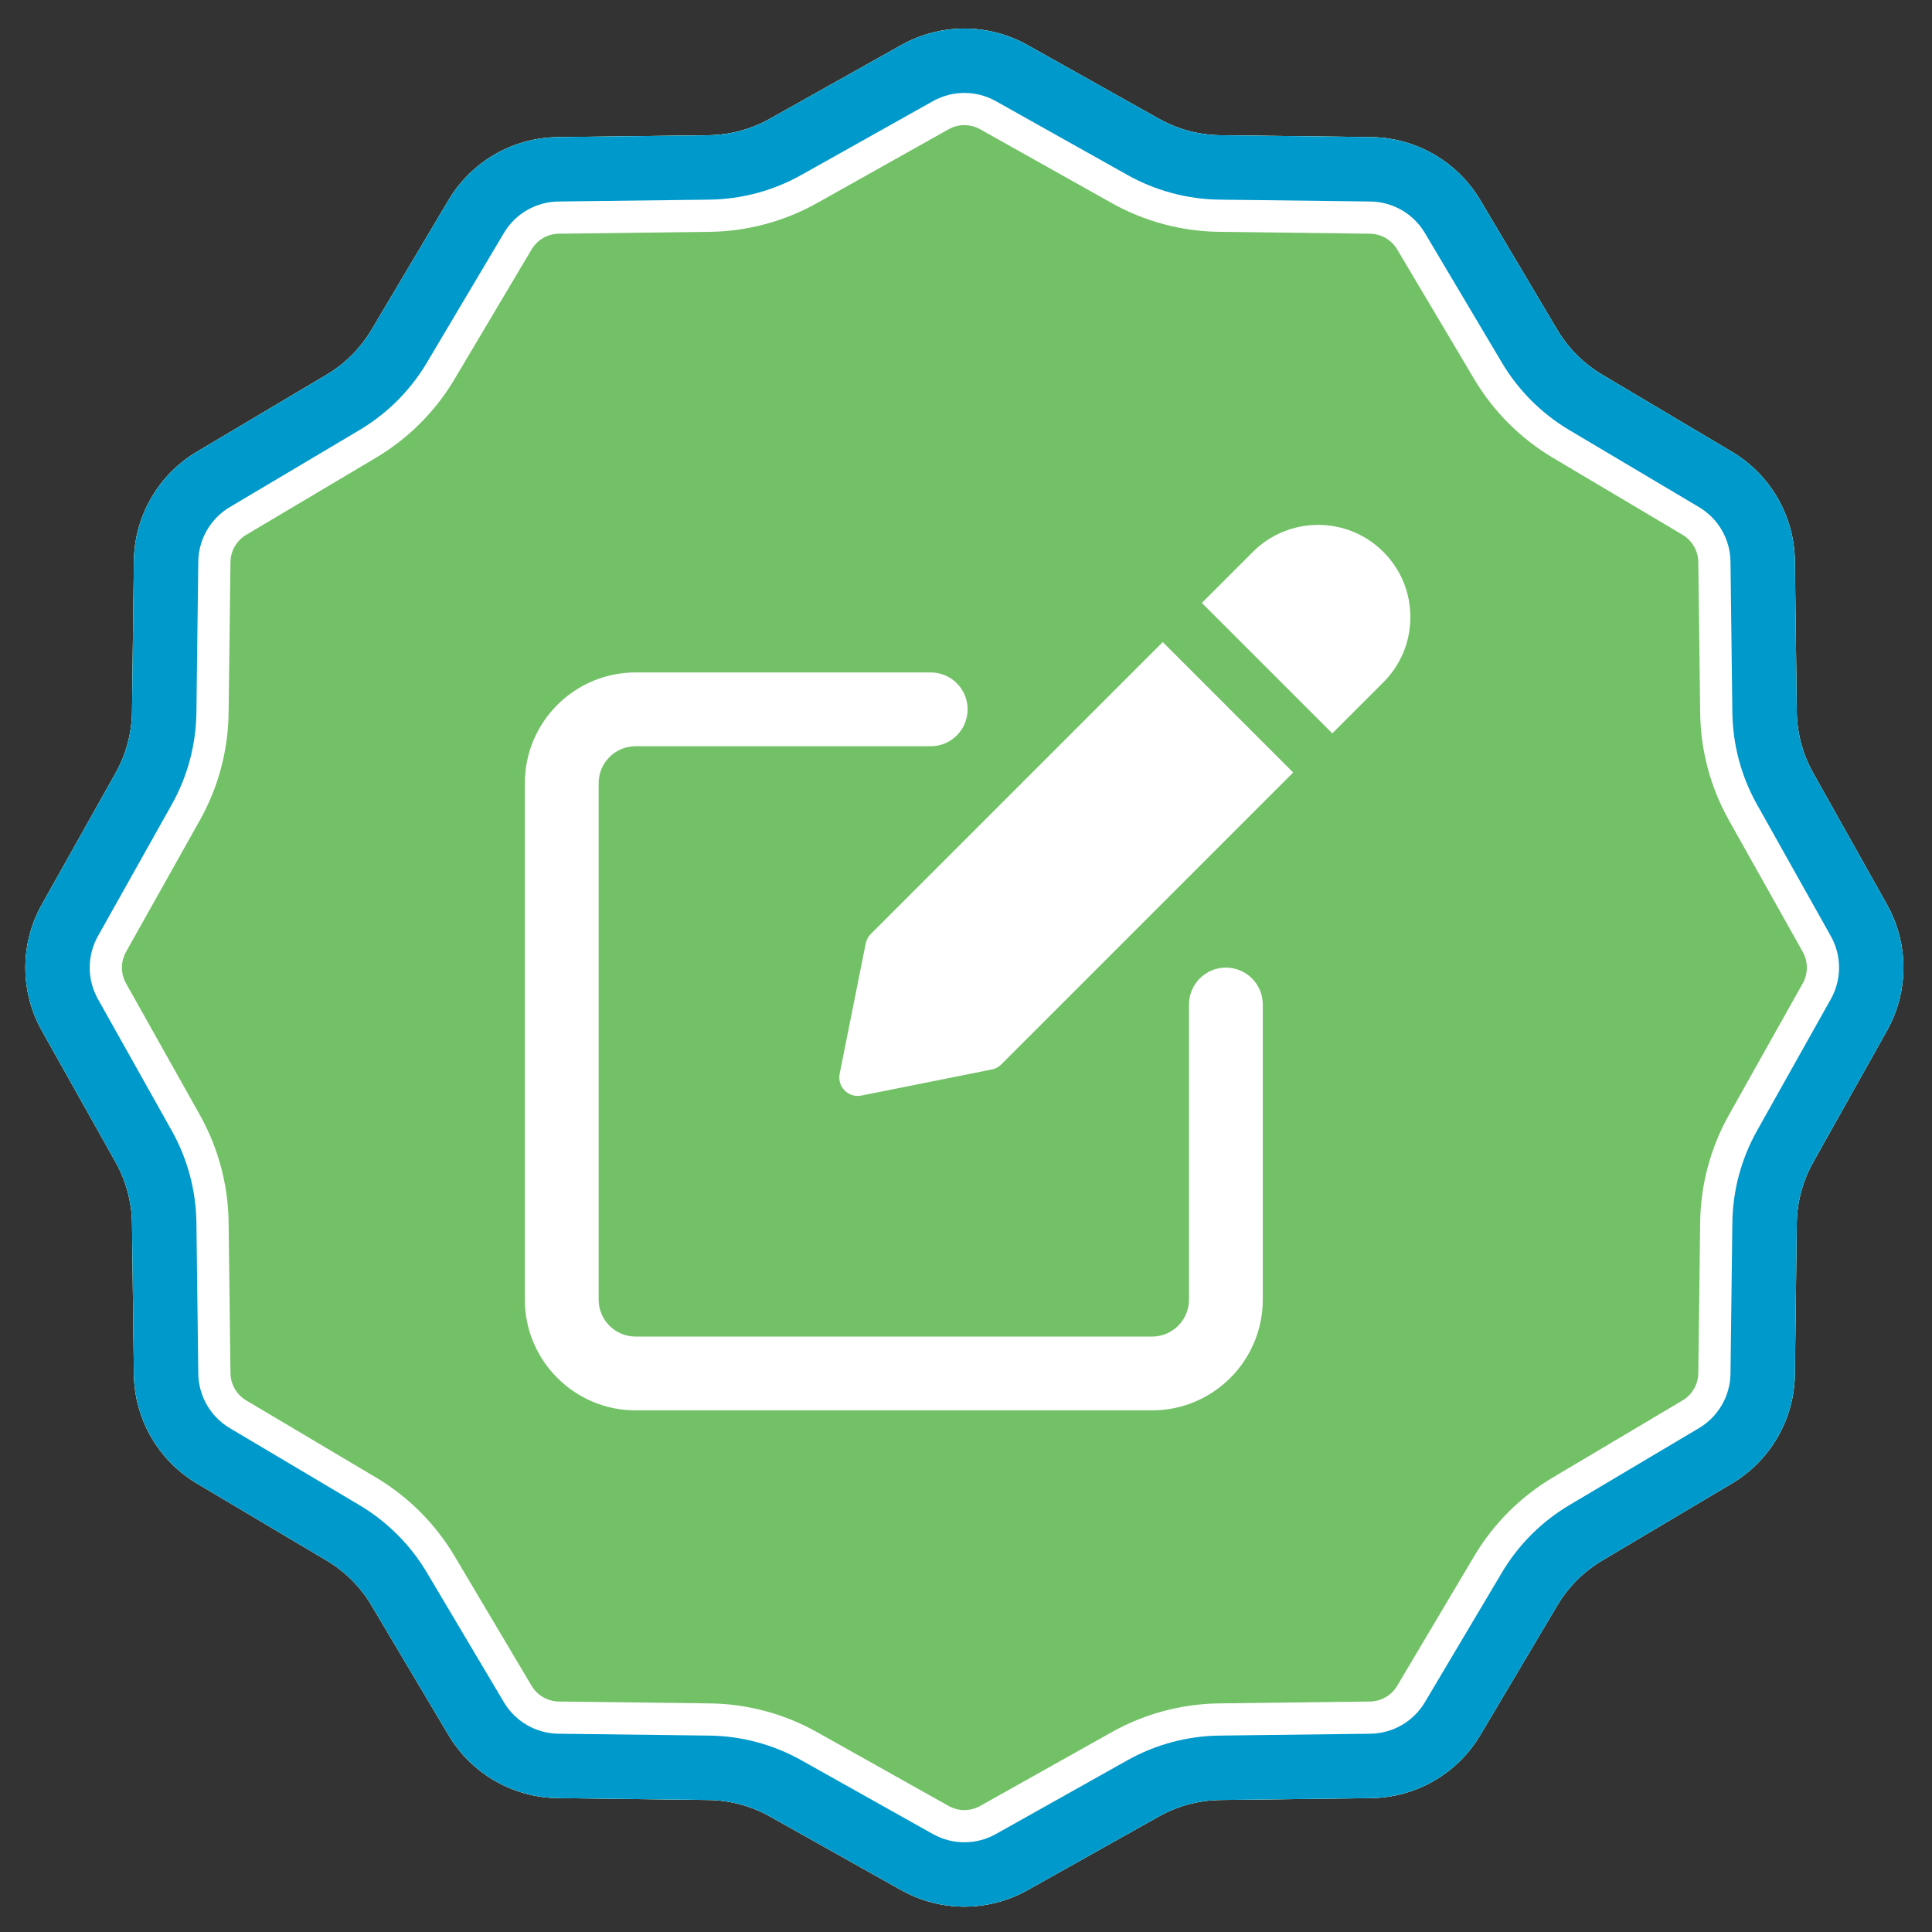
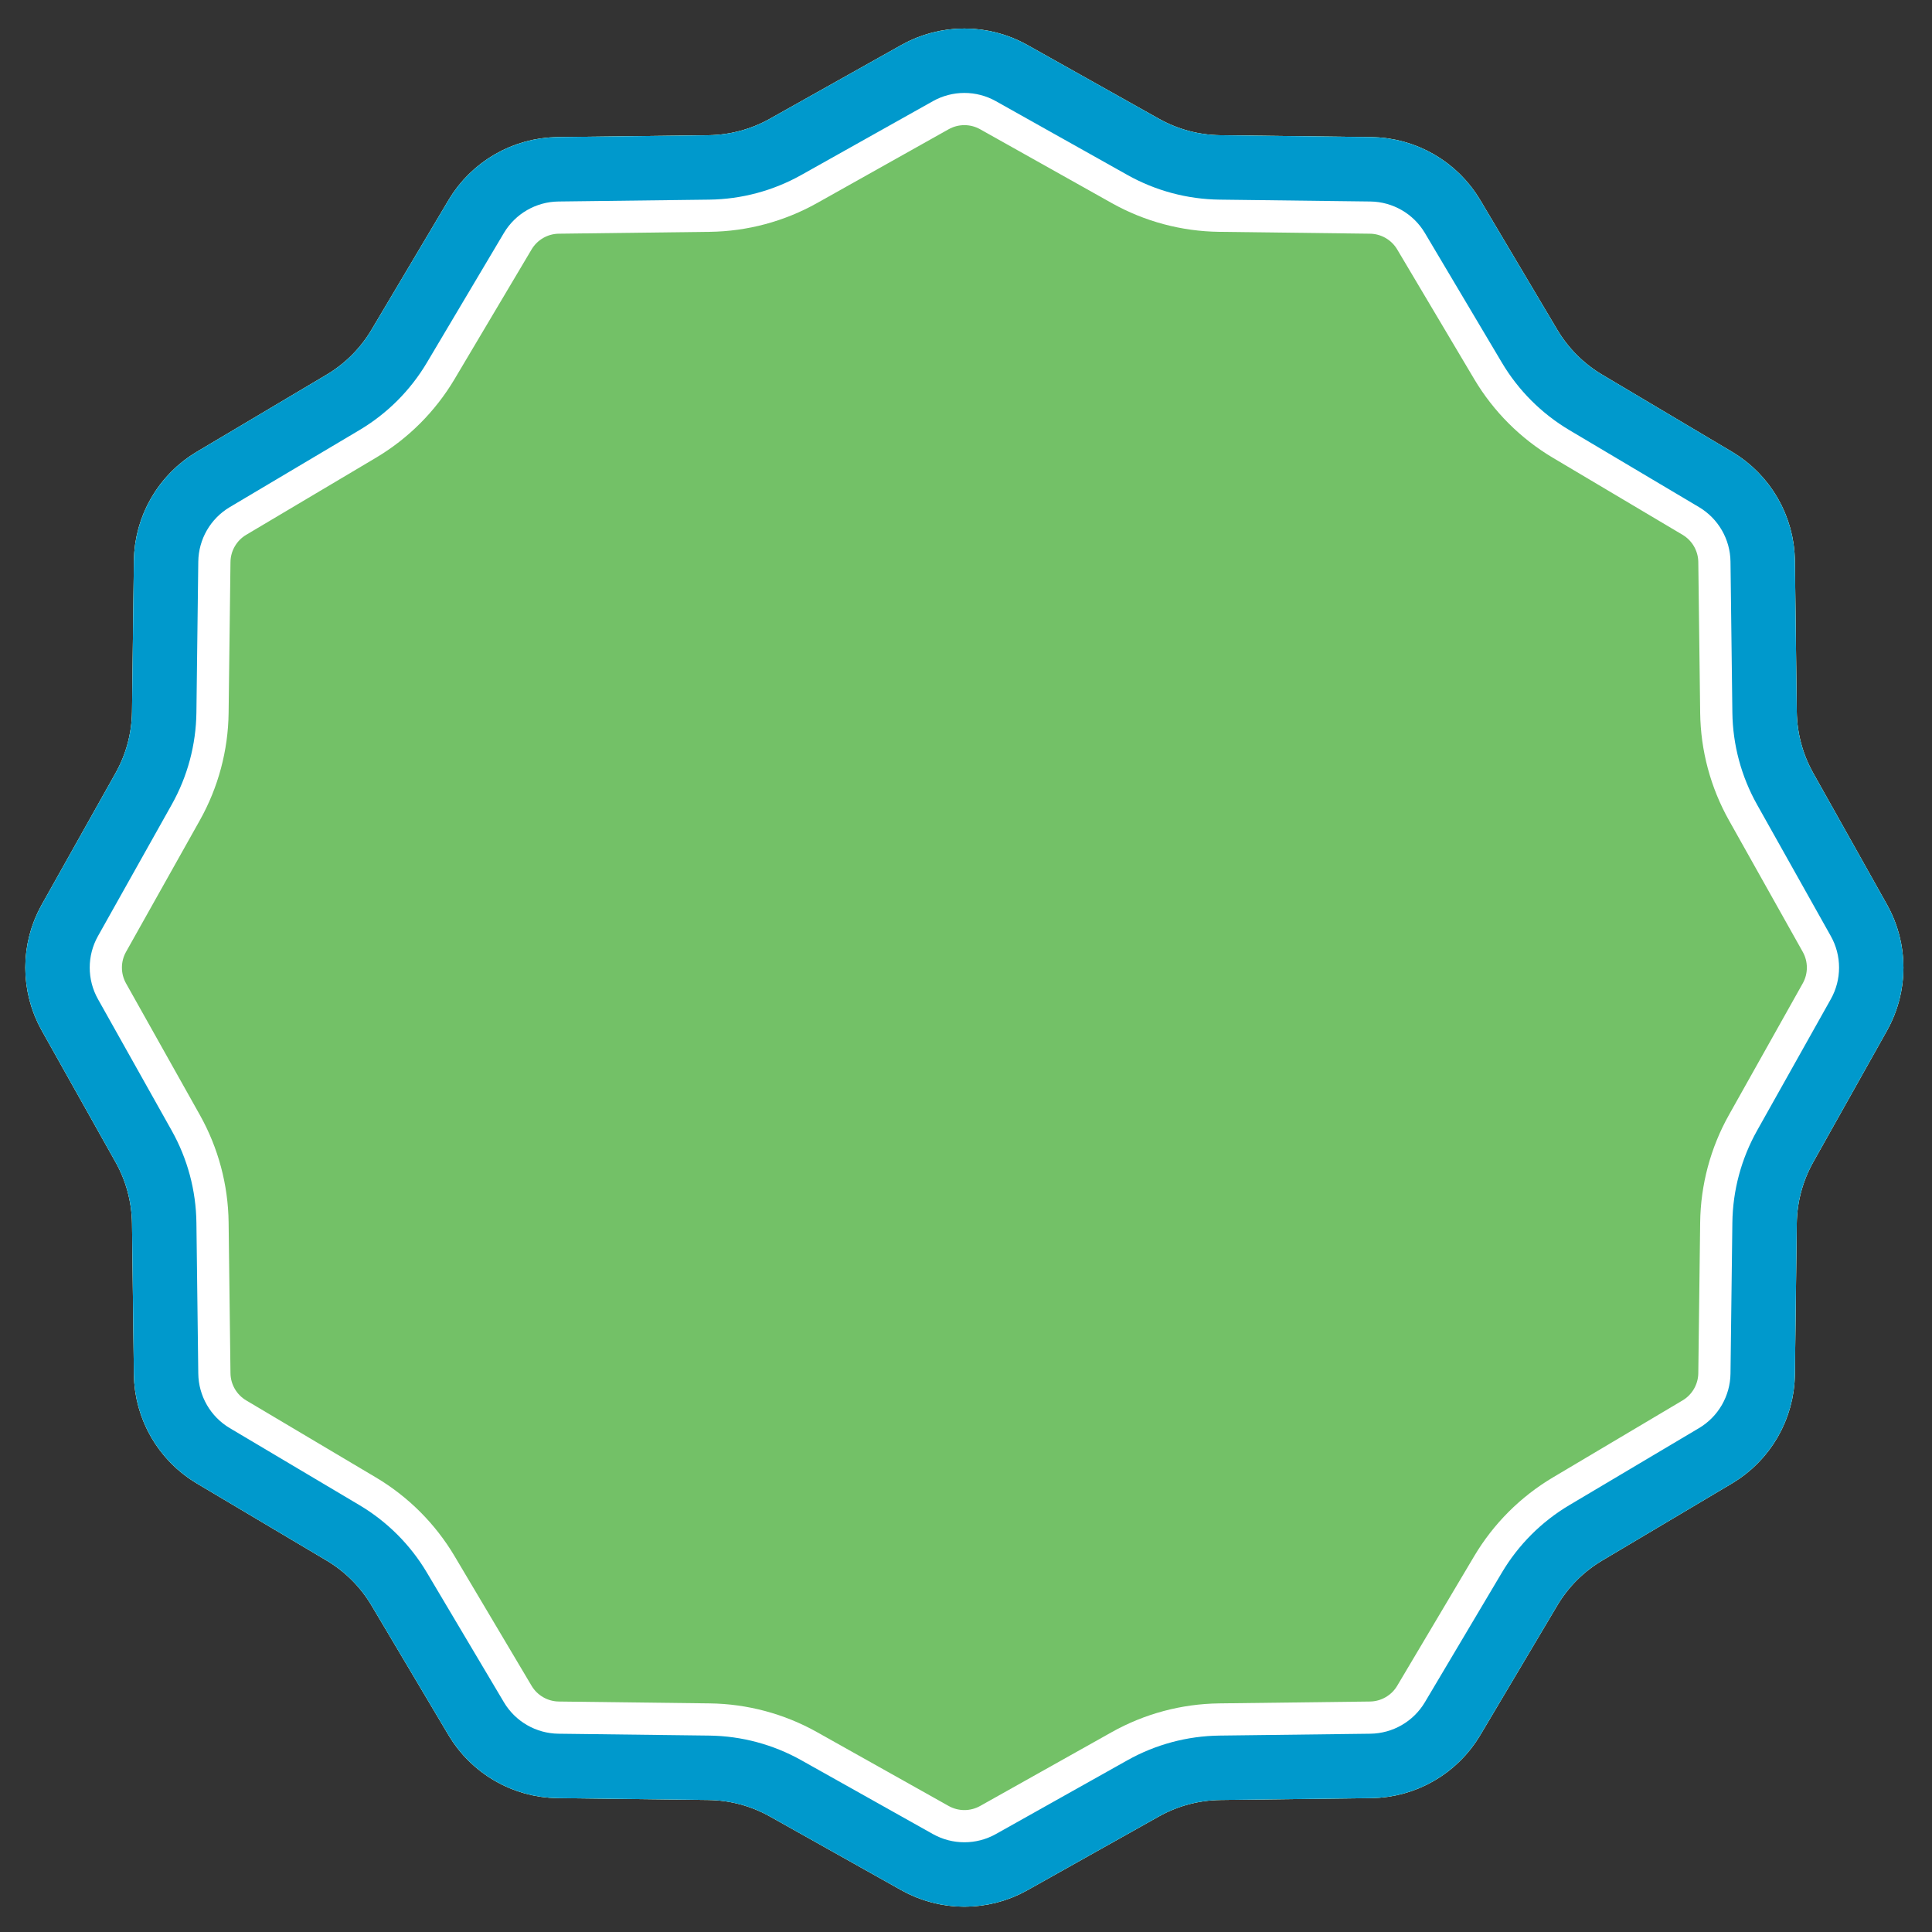
<svg xmlns="http://www.w3.org/2000/svg" width="600" height="600" viewBox="0 0 600 600" fill="none">
  <rect x="0" y="0" width="600" height="600" fill="#333333" stroke="none" />
  <path d="M279.931 13.977C292.086 7.159 306.914 7.159 319.069 13.977L359.913 36.889C365.744 40.16 372.302 41.917 378.987 41.999L425.814 42.58C439.75 42.752 452.591 50.166 459.709 62.149L483.625 102.412C487.039 108.16 491.84 112.961 497.588 116.375L537.851 140.291C549.834 147.409 557.248 160.25 557.42 174.186L558 221.013C558.083 227.698 559.84 234.256 563.111 240.087L586.022 280.931C592.841 293.086 592.841 307.914 586.022 320.069L563.111 360.913C559.84 366.744 558.083 373.302 558 379.987L557.42 426.814C557.248 440.75 549.834 453.591 537.851 460.709L497.588 484.625C491.84 488.039 487.039 492.84 483.625 498.588L459.709 538.851C452.591 550.834 439.75 558.248 425.814 558.42L378.987 559C372.302 559.083 365.744 560.84 359.913 564.111L319.069 587.022C306.914 593.841 292.086 593.841 279.931 587.022L239.087 564.111C233.256 560.84 226.698 559.083 220.013 559L173.186 558.42C159.25 558.248 146.409 550.834 139.291 538.851L115.375 498.588C111.961 492.84 107.16 488.039 101.412 484.625L61.149 460.709C49.166 453.591 41.752 440.75 41.58 426.814L40.999 379.987C40.917 373.302 39.16 366.744 35.889 360.913L12.977 320.069C6.159 307.914 6.159 293.086 12.977 280.931L35.889 240.087C39.16 234.256 40.917 227.698 40.999 221.013L41.58 174.186C41.752 160.25 49.166 147.409 61.149 140.291L101.412 116.375C107.16 112.961 111.961 108.16 115.375 102.412L139.291 62.149C146.409 50.166 159.25 42.752 173.186 42.58L220.013 41.999C226.698 41.917 233.256 40.16 239.087 36.889L279.931 13.977Z" fill="#73C167" />
  <path d="M311.731 27.06L352.574 49.971C360.592 54.468 369.609 56.885 378.801 56.998L425.628 57.578C434.338 57.686 442.364 62.32 446.812 69.809L470.728 110.073C475.423 117.976 482.024 124.577 489.927 129.272L530.191 153.188C537.68 157.636 542.314 165.662 542.422 174.372L543.002 221.199C543.115 230.391 545.532 239.408 550.029 247.426L572.94 288.269C577.202 295.866 577.202 305.134 572.94 312.731L550.029 353.574C545.532 361.592 543.115 370.609 543.002 379.801L542.422 426.628C542.314 435.338 537.68 443.364 530.191 447.812L489.927 471.728C482.024 476.423 475.423 483.024 470.728 490.927L446.812 531.191C442.364 538.68 434.338 543.314 425.628 543.422L378.801 544.002C369.609 544.115 360.592 546.532 352.574 551.029L311.731 573.94C304.134 578.202 294.866 578.202 287.269 573.94L246.426 551.029C238.408 546.532 229.391 544.115 220.199 544.002L173.372 543.422C164.662 543.314 156.636 538.68 152.188 531.191L128.272 490.927C123.577 483.024 116.976 476.423 109.073 471.728L68.809 447.812C61.32 443.364 56.686 435.338 56.578 426.628L55.998 379.801C55.885 370.609 53.468 361.592 48.971 353.574L26.06 312.731C21.798 305.134 21.798 295.866 26.06 288.269L48.971 247.426C53.468 239.408 55.885 230.391 55.998 221.199L56.578 174.372C56.686 165.662 61.32 157.636 68.809 153.188L109.073 129.272C116.976 124.577 123.577 117.976 128.272 110.073L152.188 69.809C156.636 62.32 164.662 57.686 173.372 57.578L220.199 56.998C229.391 56.885 238.408 54.468 246.426 49.971L287.269 27.06C294.866 22.798 304.134 22.798 311.731 27.06Z" stroke="white" stroke-width="30" />
  <path d="M314.177 22.699L355.02 45.61C362.309 49.699 370.506 51.895 378.863 51.999L425.69 52.579C436.142 52.708 445.773 58.269 451.111 67.256L475.027 107.519C479.295 114.704 485.296 120.705 492.481 124.973L532.744 148.889C541.731 154.227 547.292 163.858 547.421 174.31L548.001 221.137C548.105 229.494 550.301 237.691 554.39 244.98L577.301 285.823C582.415 294.939 582.415 306.061 577.301 315.177L554.39 356.02C550.301 363.309 548.105 371.506 548.001 379.863L547.421 426.69C547.292 437.142 541.731 446.773 532.744 452.111L492.481 476.027C485.296 480.295 479.295 486.296 475.027 493.481L451.111 533.744C445.773 542.731 436.142 548.292 425.69 548.421L378.863 549.001C370.506 549.105 362.309 551.301 355.02 555.39L314.177 578.301C305.061 583.415 293.939 583.415 284.823 578.301L243.98 555.39C236.691 551.301 228.494 549.105 220.137 549.001L173.31 548.421C162.858 548.292 153.227 542.731 147.889 533.744L123.973 493.481C119.705 486.296 113.704 480.295 106.519 476.027L66.256 452.111C57.269 446.773 51.708 437.142 51.579 426.69L50.999 379.863C50.895 371.506 48.699 363.309 44.61 356.02L21.699 315.177C16.585 306.061 16.585 294.939 21.699 285.823L44.61 244.98C48.699 237.691 50.895 229.494 50.999 221.137L51.579 174.31C51.708 163.858 57.269 154.227 66.256 148.889L106.519 124.973C113.704 120.705 119.705 114.704 123.973 107.519L147.889 67.256C153.227 58.269 162.858 52.708 173.31 52.579L220.137 51.999C228.494 51.895 236.691 49.699 243.98 45.61L284.823 22.699C293.939 17.585 305.061 17.585 314.177 22.699Z" stroke="#0099CC" stroke-width="20" />
  <g clip-path="url(#clip0_302_378)">
-     <path d="M380.708 300.5C374.372 300.5 369.25 305.633 369.25 311.958V403.625C369.25 409.938 364.117 415.083 357.792 415.083H197.375C191.05 415.083 185.917 409.938 185.917 403.625V243.208C185.917 236.894 191.05 231.75 197.375 231.75H289.042C295.378 231.75 300.5 226.616 300.5 220.291C300.5 213.966 295.378 208.833 289.042 208.833H197.375C178.423 208.833 163 224.256 163 243.208V403.625C163 422.577 178.423 438 197.375 438H357.792C376.744 438 392.167 422.577 392.167 403.625V311.958C392.167 305.622 387.045 300.5 380.708 300.5Z" fill="white" />
    <path d="M270.433 290.062C269.631 290.864 269.092 291.884 268.863 292.984L260.762 333.5C260.384 335.379 260.98 337.316 262.332 338.679C263.42 339.768 264.887 340.352 266.388 340.352C266.755 340.352 267.133 340.318 267.511 340.238L308.016 332.137C309.139 331.907 310.159 331.369 310.95 330.567L401.608 239.909L361.103 199.403L270.433 290.062Z" fill="white" />
-     <path d="M429.613 171.388C418.441 160.216 400.268 160.216 389.107 171.388L373.249 187.246L413.754 227.751L429.613 211.893C435.021 206.496 438 199.3 438 191.646C438 183.992 435.021 176.796 429.613 171.388Z" fill="white" />
  </g>
  <defs>
    <clipPath id="clip0_302_378">
-       <rect width="275" height="275" fill="white" transform="translate(163 163)" />
-     </clipPath>
+       </clipPath>
  </defs>
</svg>